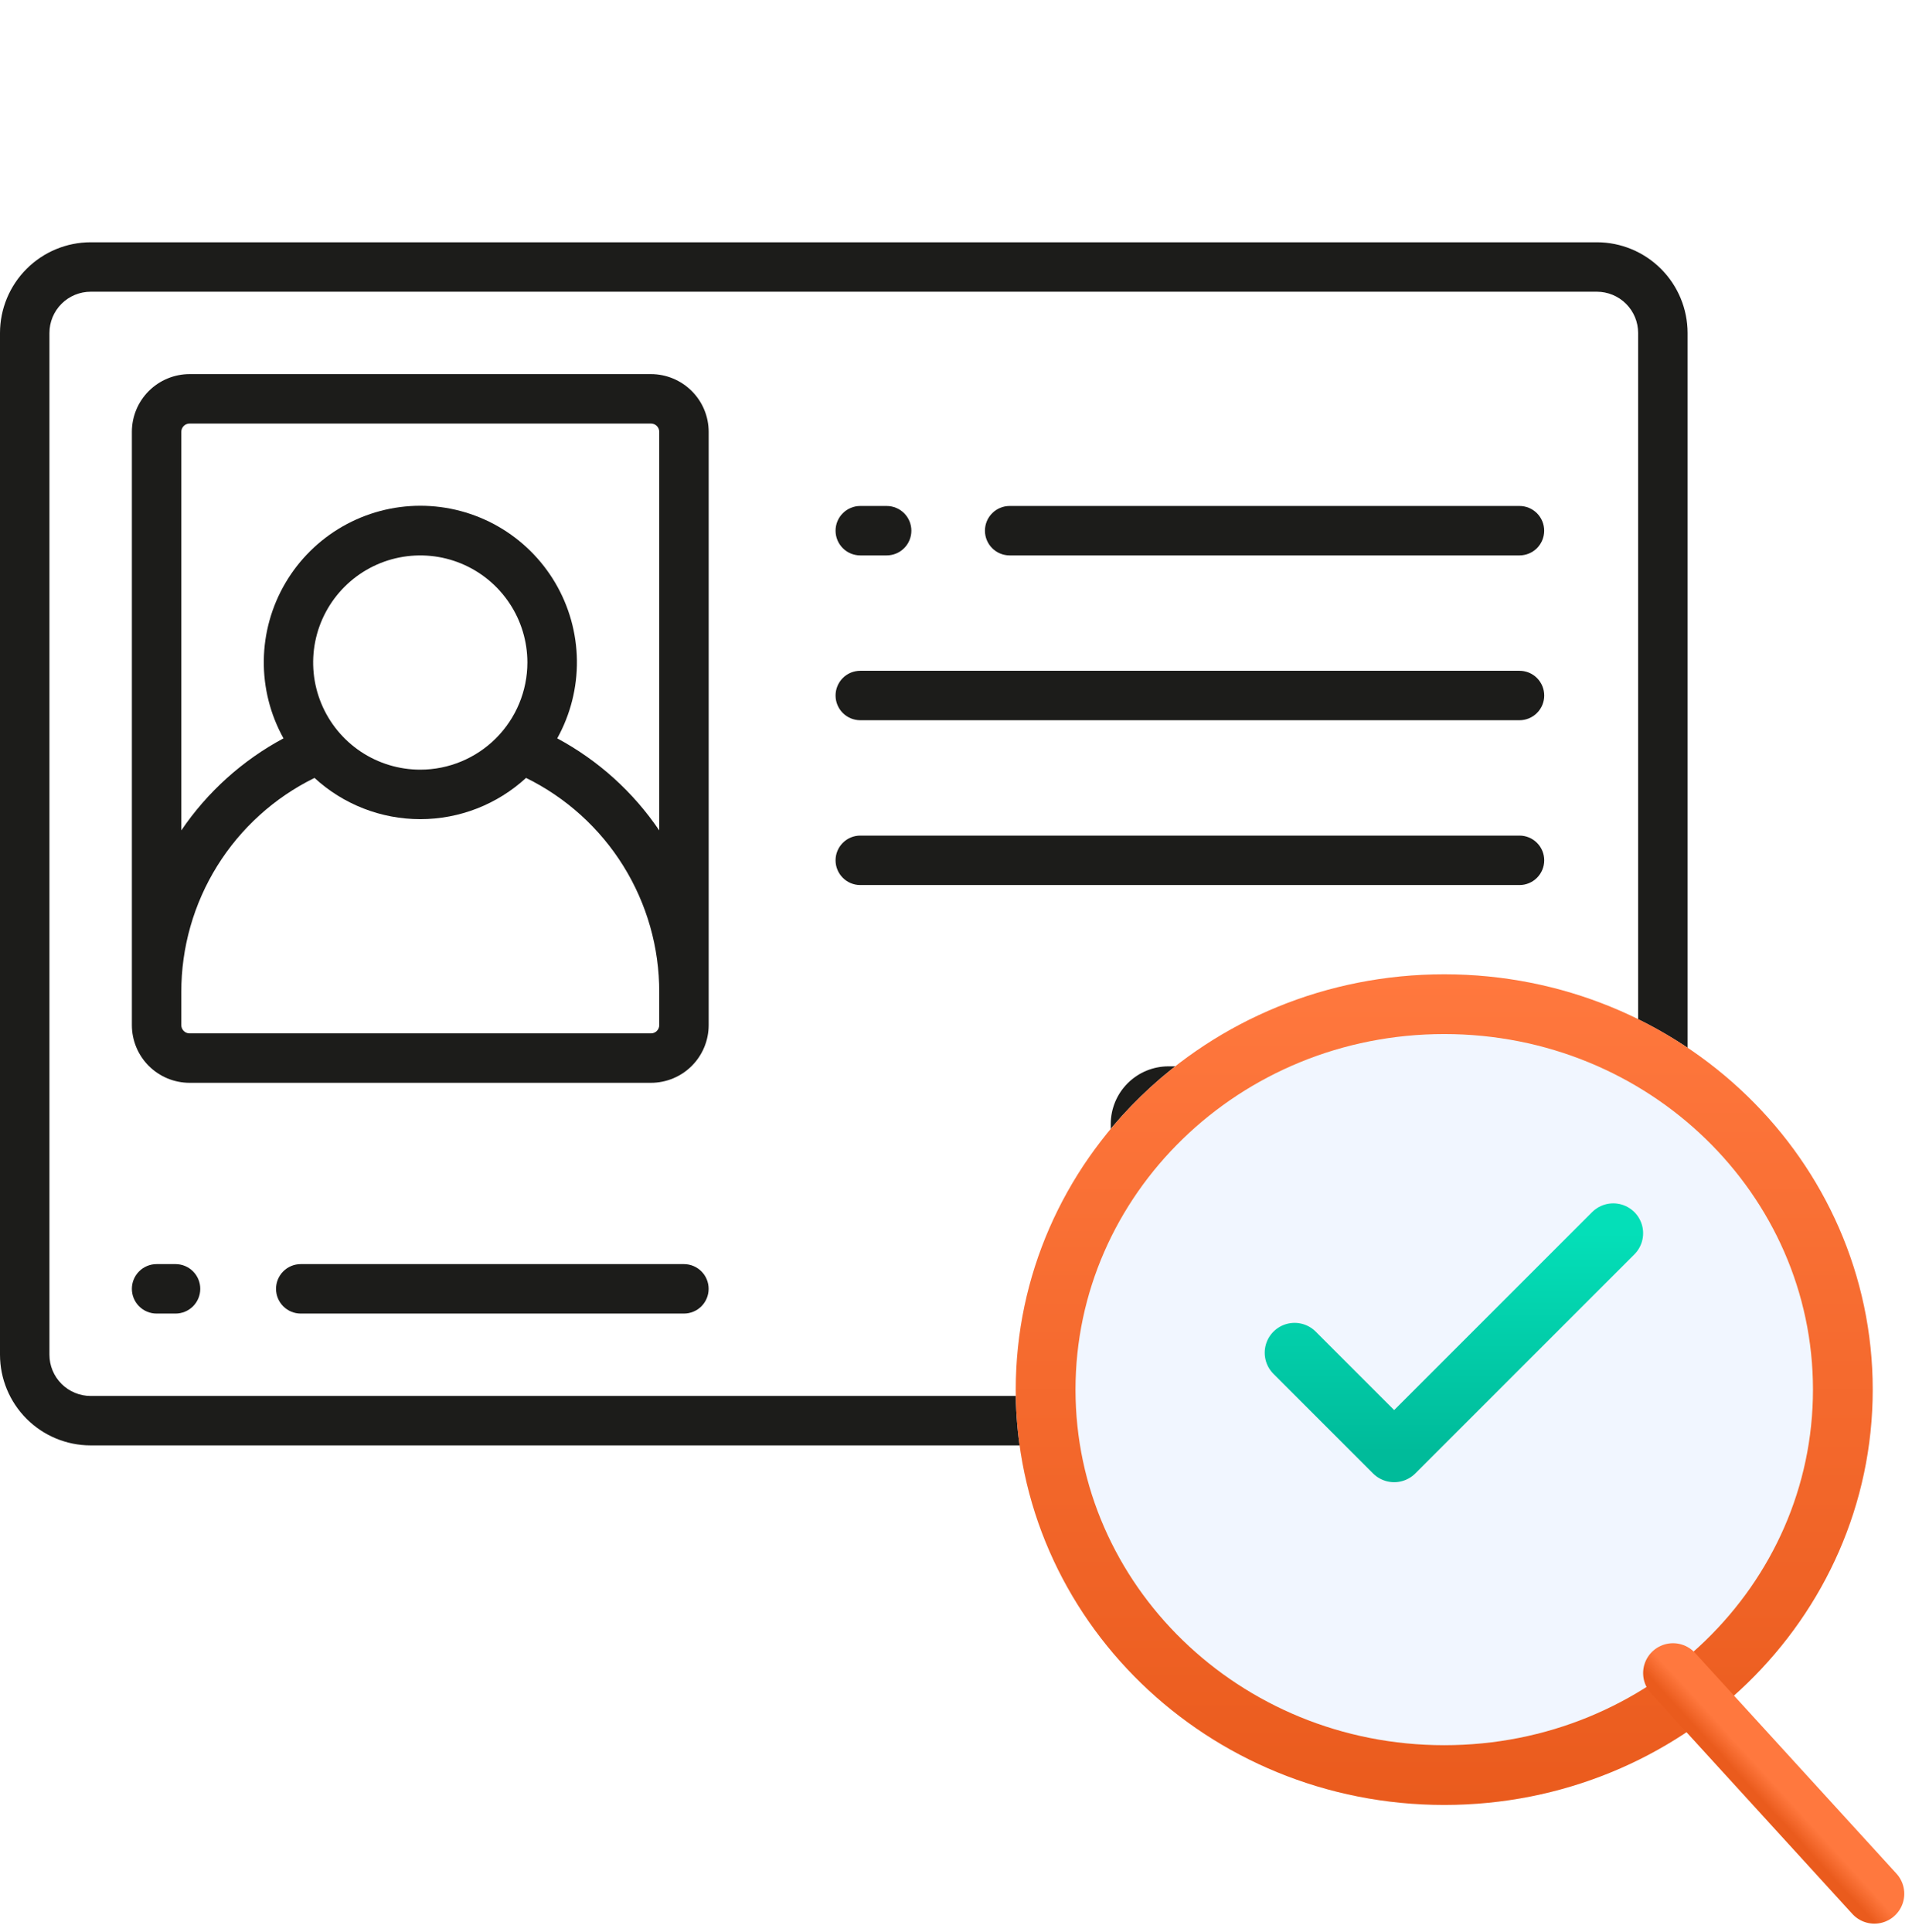
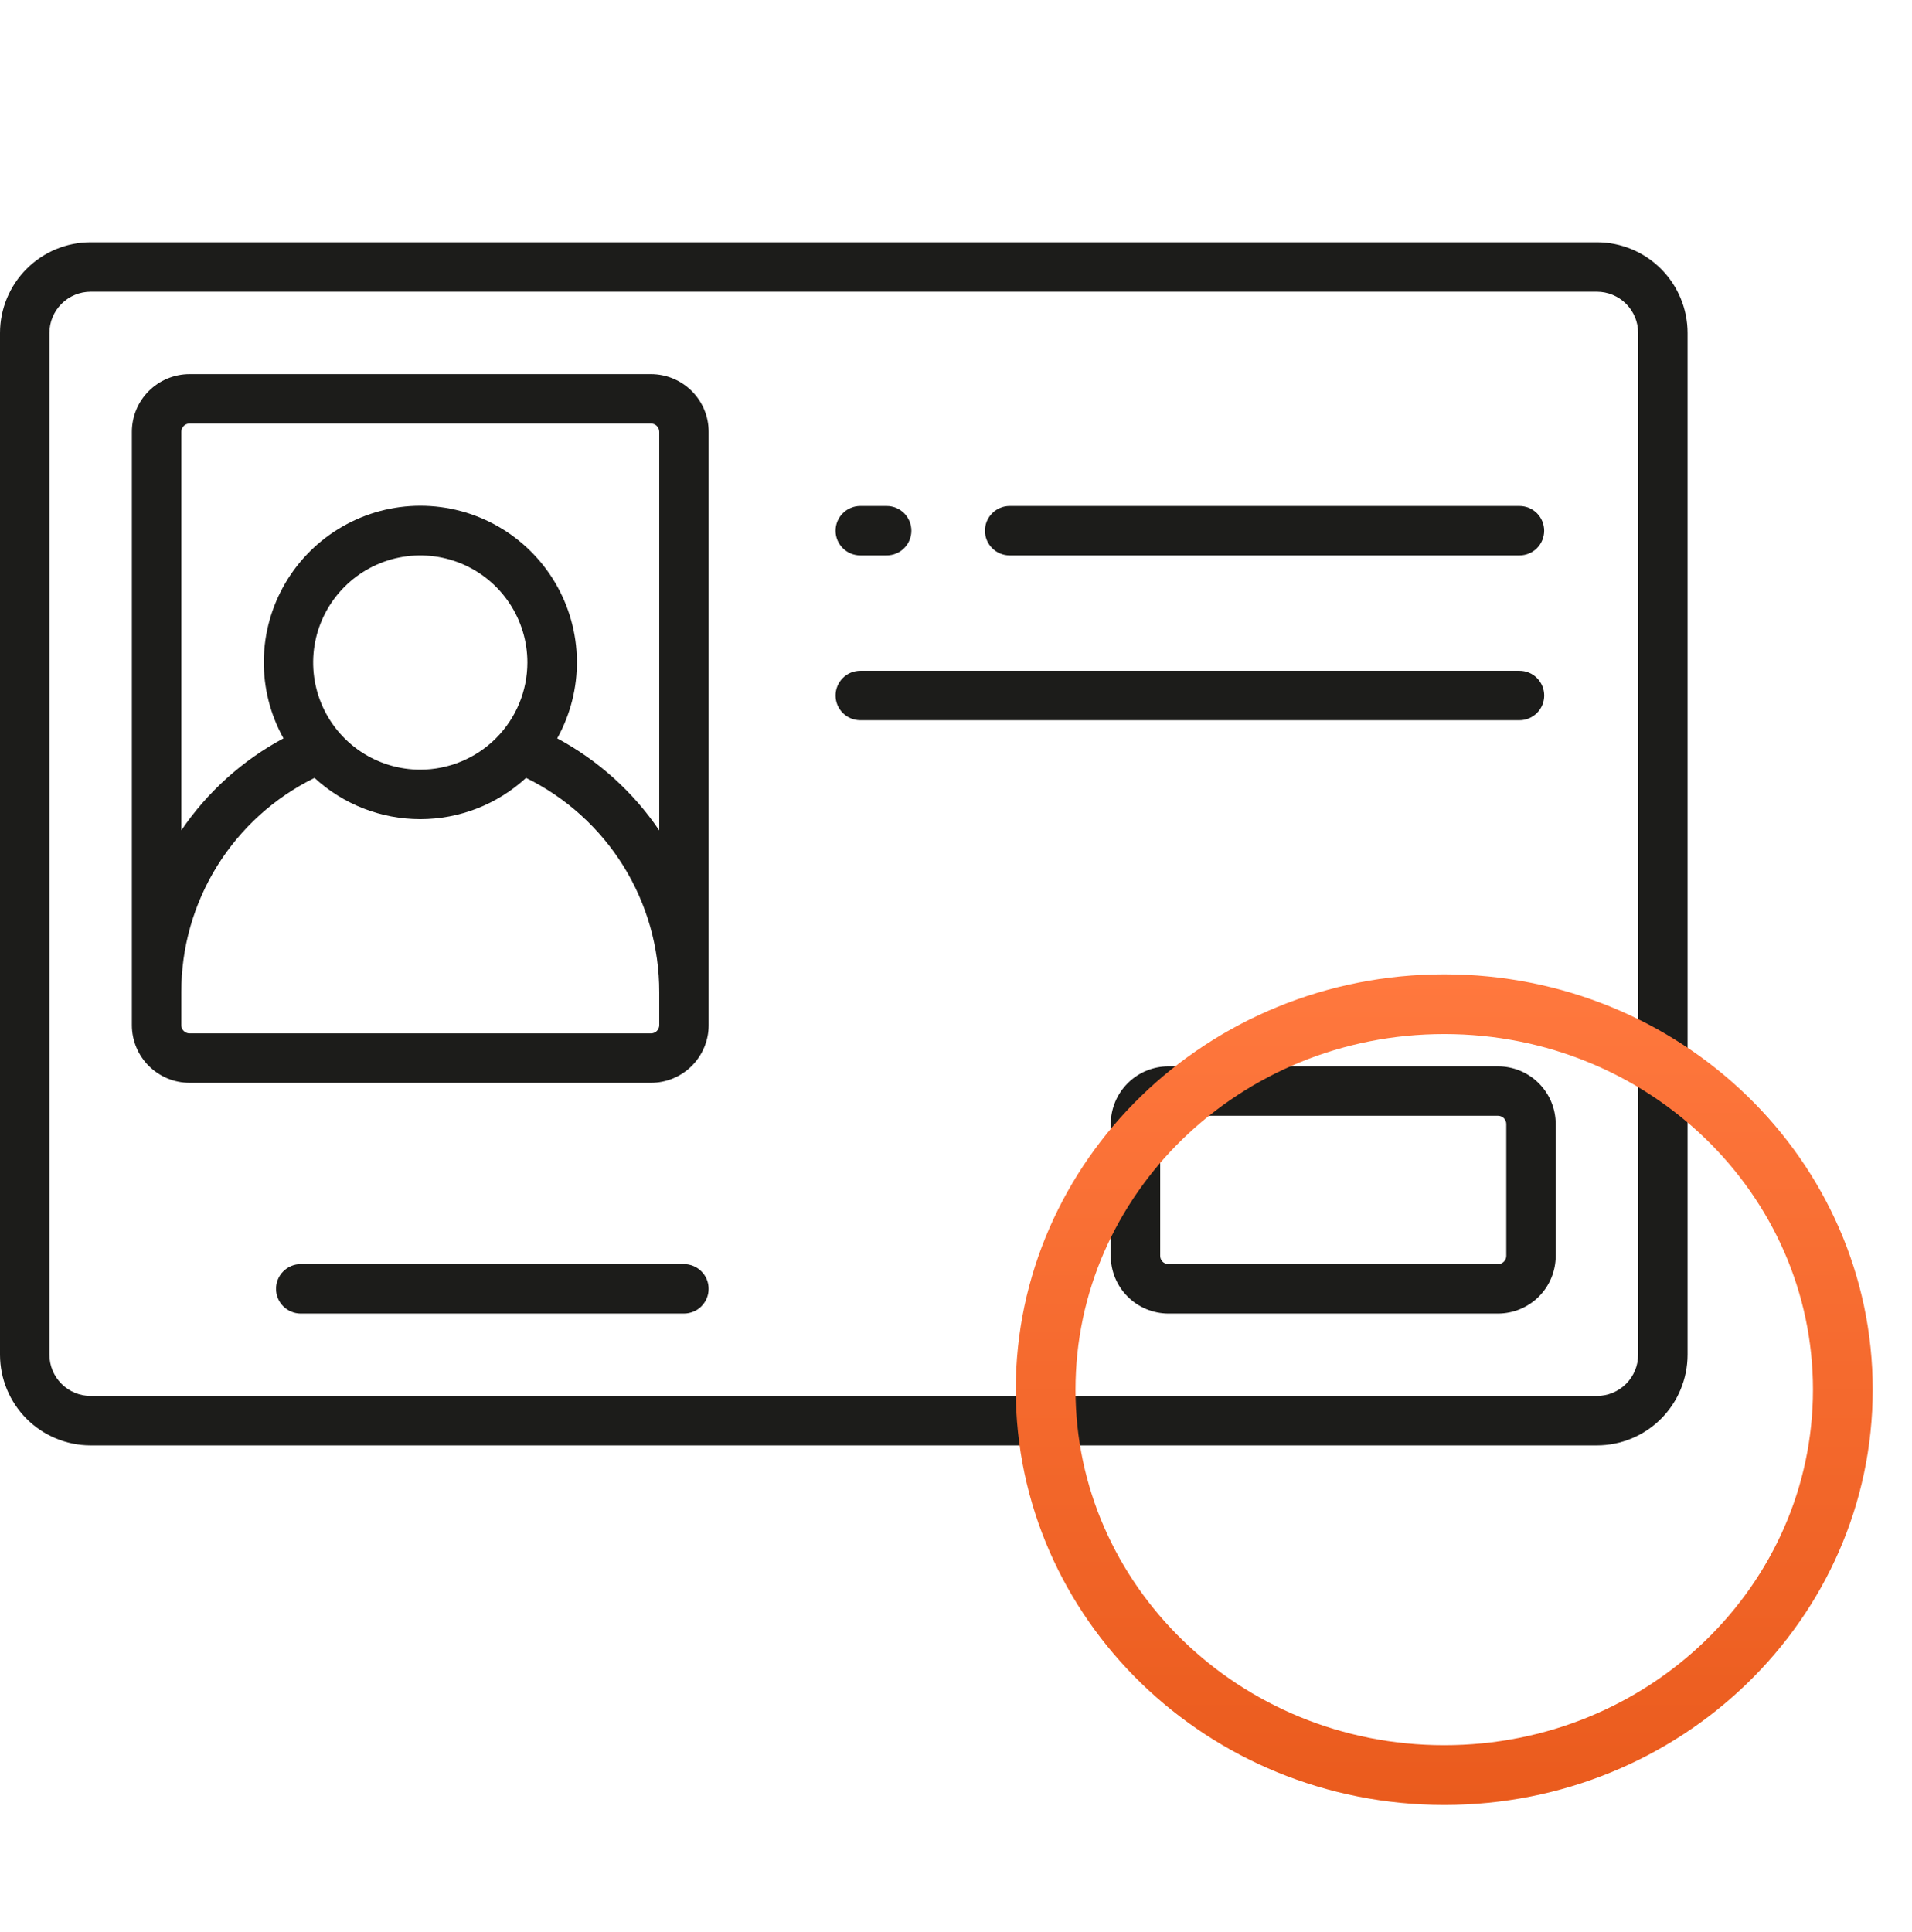
<svg xmlns="http://www.w3.org/2000/svg" width="96" height="97" viewBox="0 0 96 97" fill="none">
  <g clip-path="url(#clip0_1_39099)">
    <path d="M80.181 12.164H4.551C3.345 12.165 2.188 12.646 1.335 13.499C0.482 14.352 0.002 15.508 0 16.715L0 68.017C0.002 69.224 0.482 70.38 1.335 71.234C2.188 72.087 3.345 72.567 4.551 72.568H80.181C81.387 72.567 82.544 72.087 83.397 71.234C84.25 70.38 84.73 69.224 84.732 68.017V16.715C84.73 15.508 84.25 14.352 83.397 13.499C82.544 12.646 81.387 12.165 80.181 12.164ZM82.249 68.017C82.249 68.566 82.03 69.091 81.643 69.479C81.255 69.867 80.729 70.085 80.181 70.086H4.551C4.003 70.085 3.477 69.867 3.089 69.479C2.701 69.091 2.483 68.566 2.482 68.017V16.715C2.483 16.166 2.701 15.641 3.089 15.253C3.477 14.865 4.003 14.647 4.551 14.646H80.181C80.729 14.647 81.255 14.865 81.643 15.253C82.03 15.641 82.249 16.166 82.249 16.715V68.017Z" fill="#1C1C1A" />
    <path d="M75.215 53.537H58.666C57.898 53.538 57.162 53.843 56.619 54.386C56.076 54.929 55.77 55.665 55.77 56.433V63.053C55.77 63.82 56.076 64.557 56.619 65.1C57.162 65.642 57.898 65.948 58.666 65.949H75.215C75.983 65.948 76.719 65.642 77.262 65.1C77.805 64.557 78.11 63.82 78.111 63.053V56.433C78.11 55.665 77.805 54.929 77.262 54.386C76.719 53.843 75.983 53.538 75.215 53.537ZM75.629 63.053C75.629 63.162 75.585 63.268 75.507 63.345C75.43 63.423 75.325 63.466 75.215 63.466H58.666C58.556 63.466 58.451 63.423 58.373 63.345C58.295 63.268 58.252 63.162 58.252 63.053V56.433C58.252 56.323 58.295 56.218 58.373 56.14C58.451 56.063 58.556 56.019 58.666 56.019H75.215C75.325 56.019 75.43 56.063 75.507 56.14C75.585 56.218 75.629 56.323 75.629 56.433V63.053Z" fill="#1C1C1A" />
    <path d="M32.686 18.783H9.517C8.749 18.784 8.013 19.09 7.47 19.633C6.927 20.175 6.622 20.912 6.621 21.679V51.468C6.622 52.236 6.927 52.972 7.47 53.515C8.013 54.058 8.749 54.363 9.517 54.364H32.686C33.454 54.363 34.19 54.058 34.733 53.515C35.276 52.972 35.581 52.236 35.582 51.468V21.679C35.581 20.912 35.276 20.175 34.733 19.633C34.19 19.09 33.454 18.784 32.686 18.783ZM33.1 51.468C33.1 51.578 33.056 51.683 32.979 51.761C32.901 51.838 32.796 51.882 32.686 51.882H9.517C9.407 51.882 9.302 51.838 9.225 51.761C9.147 51.683 9.103 51.578 9.103 51.468V49.813C9.099 47.574 9.724 45.378 10.906 43.476C12.088 41.575 13.781 40.043 15.791 39.056C17.239 40.388 19.134 41.127 21.102 41.127C23.069 41.127 24.964 40.388 26.412 39.056C28.422 40.043 30.115 41.575 31.297 43.476C32.48 45.378 33.104 47.574 33.1 49.813V51.468ZM21.102 38.642C20.038 38.642 18.998 38.327 18.113 37.736C17.229 37.145 16.54 36.305 16.133 35.322C15.726 34.339 15.619 33.258 15.826 32.215C16.034 31.171 16.546 30.213 17.299 29.461C18.051 28.709 19.009 28.196 20.052 27.989C21.096 27.781 22.177 27.888 23.16 28.295C24.143 28.702 24.983 29.391 25.574 30.276C26.165 31.16 26.48 32.2 26.48 33.264C26.478 34.69 25.911 36.057 24.903 37.065C23.895 38.073 22.528 38.641 21.102 38.642ZM27.978 37.07C28.642 35.873 28.983 34.524 28.966 33.155C28.949 31.787 28.575 30.446 27.881 29.267C27.186 28.087 26.196 27.109 25.008 26.429C23.82 25.75 22.475 25.392 21.106 25.392C19.737 25.392 18.392 25.75 17.204 26.429C16.015 27.109 15.025 28.087 14.331 29.267C13.637 30.446 13.263 31.787 13.245 33.155C13.229 34.524 13.569 35.873 14.234 37.07C12.175 38.173 10.415 39.758 9.103 41.691V21.679C9.103 21.57 9.147 21.464 9.225 21.387C9.302 21.309 9.407 21.266 9.517 21.266H32.686C32.796 21.266 32.901 21.309 32.979 21.387C33.056 21.464 33.1 21.57 33.1 21.679V41.691C31.791 39.759 30.034 38.174 27.978 37.07Z" fill="#1C1C1A" />
    <path d="M34.339 63.466H15.101C14.771 63.466 14.456 63.597 14.223 63.83C13.99 64.063 13.859 64.378 13.859 64.707C13.859 65.037 13.99 65.352 14.223 65.585C14.456 65.818 14.771 65.949 15.101 65.949H34.339C34.668 65.949 34.984 65.818 35.217 65.585C35.449 65.352 35.58 65.037 35.58 64.707C35.58 64.378 35.449 64.063 35.217 63.83C34.984 63.597 34.668 63.466 34.339 63.466Z" fill="#1C1C1A" />
-     <path d="M8.814 63.466H7.862C7.533 63.466 7.217 63.597 6.985 63.83C6.752 64.063 6.621 64.378 6.621 64.707C6.621 65.037 6.752 65.352 6.985 65.585C7.217 65.818 7.533 65.949 7.862 65.949H8.814C9.143 65.949 9.459 65.818 9.692 65.585C9.924 65.352 10.055 65.037 10.055 64.707C10.055 64.378 9.924 64.063 9.692 63.83C9.459 63.597 9.143 63.466 8.814 63.466Z" fill="#1C1C1A" />
    <path d="M50.694 27.885H76.291C76.62 27.885 76.936 27.755 77.169 27.522C77.401 27.289 77.532 26.973 77.532 26.644C77.532 26.315 77.401 25.999 77.169 25.767C76.936 25.534 76.62 25.403 76.291 25.403H50.694C50.365 25.403 50.049 25.534 49.817 25.767C49.584 25.999 49.453 26.315 49.453 26.644C49.453 26.973 49.584 27.289 49.817 27.522C50.049 27.755 50.365 27.885 50.694 27.885Z" fill="#1C1C1A" />
    <path d="M43.194 27.885H44.518C44.847 27.885 45.163 27.755 45.396 27.522C45.629 27.289 45.759 26.973 45.759 26.644C45.759 26.315 45.629 25.999 45.396 25.767C45.163 25.534 44.847 25.403 44.518 25.403H43.194C42.865 25.403 42.549 25.534 42.317 25.767C42.084 25.999 41.953 26.315 41.953 26.644C41.953 26.973 42.084 27.289 42.317 27.522C42.549 27.755 42.865 27.885 43.194 27.885Z" fill="#1C1C1A" />
    <path d="M43.194 36.16H76.293C76.622 36.16 76.938 36.029 77.17 35.796C77.403 35.564 77.534 35.248 77.534 34.919C77.534 34.59 77.403 34.274 77.17 34.041C76.938 33.808 76.622 33.678 76.293 33.678H43.194C42.865 33.678 42.549 33.808 42.317 34.041C42.084 34.274 41.953 34.59 41.953 34.919C41.953 35.248 42.084 35.564 42.317 35.796C42.549 36.029 42.865 36.16 43.194 36.16Z" fill="#1C1C1A" />
-     <path d="M77.534 43.194C77.534 42.864 77.403 42.549 77.17 42.316C76.938 42.083 76.622 41.952 76.293 41.952H43.194C42.865 41.952 42.549 42.083 42.317 42.316C42.084 42.549 41.953 42.864 41.953 43.194C41.953 43.523 42.084 43.838 42.317 44.071C42.549 44.304 42.865 44.435 43.194 44.435H76.293C76.622 44.435 76.938 44.304 77.17 44.071C77.403 43.838 77.534 43.523 77.534 43.194Z" fill="#1C1C1A" />
  </g>
  <g filter="url(#filter0_d_1_39099)">
    <g filter="url(#filter1_d_1_39099)">
-       <ellipse cx="72.514" cy="66.444" rx="21.514" ry="20.852" fill="#F1F6FF" />
      <path d="M92.528 66.444C92.528 77.088 83.612 85.796 72.514 85.796C61.416 85.796 52.5 77.088 52.5 66.444C52.5 55.8 61.416 47.092 72.514 47.092C83.612 47.092 92.528 55.8 92.528 66.444Z" stroke="url(#paint0_linear_1_39099)" stroke-width="3" />
    </g>
-     <path d="M81 60.592L70 71.592L65 66.592" stroke="url(#paint1_linear_1_39099)" stroke-width="3" stroke-linecap="round" stroke-linejoin="round" />
  </g>
  <g filter="url(#filter2_d_1_39099)">
-     <path d="M84 82L94.112 93.079" stroke="url(#paint2_linear_1_39099)" stroke-width="3" stroke-linecap="round" />
-   </g>
+     </g>
  <defs>
    <filter id="filter0_d_1_39099" x="51" y="45.592" width="43.027" height="43.028" filterUnits="userSpaceOnUse" color-interpolation-filters="sRGB">
      <feFlood flood-opacity="0" result="BackgroundImageFix" />
      <feColorMatrix in="SourceAlpha" type="matrix" values="0 0 0 0 0 0 0 0 0 0 0 0 0 0 0 0 0 0 127 0" result="hardAlpha" />
      <feOffset dy="1.324" />
      <feColorMatrix type="matrix" values="0 0 0 0 0.227 0 0 0 0 0.239 0 0 0 0 0.467 0 0 0 1 0" />
      <feBlend mode="normal" in2="BackgroundImageFix" result="effect1_dropShadow_1_39099" />
      <feBlend mode="normal" in="SourceGraphic" in2="effect1_dropShadow_1_39099" result="shape" />
    </filter>
    <filter id="filter1_d_1_39099" x="51" y="45.592" width="43.027" height="43.704" filterUnits="userSpaceOnUse" color-interpolation-filters="sRGB">
      <feFlood flood-opacity="0" result="BackgroundImageFix" />
      <feColorMatrix in="SourceAlpha" type="matrix" values="0 0 0 0 0 0 0 0 0 0 0 0 0 0 0 0 0 0 127 0" result="hardAlpha" />
      <feOffset dy="2" />
      <feColorMatrix type="matrix" values="0 0 0 0 0.831 0 0 0 0 0.882 0 0 0 0 0.957 0 0 0 1 0" />
      <feBlend mode="normal" in2="BackgroundImageFix" result="effect1_dropShadow_1_39099" />
      <feBlend mode="normal" in="SourceGraphic" in2="effect1_dropShadow_1_39099" result="shape" />
    </filter>
    <filter id="filter2_d_1_39099" x="82.5" y="80.5" width="13.113" height="16.079" filterUnits="userSpaceOnUse" color-interpolation-filters="sRGB">
      <feFlood flood-opacity="0" result="BackgroundImageFix" />
      <feColorMatrix in="SourceAlpha" type="matrix" values="0 0 0 0 0 0 0 0 0 0 0 0 0 0 0 0 0 0 127 0" result="hardAlpha" />
      <feOffset dy="2" />
      <feColorMatrix type="matrix" values="0 0 0 0 0.831 0 0 0 0 0.882 0 0 0 0 0.957 0 0 0 1 0" />
      <feBlend mode="normal" in2="BackgroundImageFix" result="effect1_dropShadow_1_39099" />
      <feBlend mode="normal" in="SourceGraphic" in2="effect1_dropShadow_1_39099" result="shape" />
    </filter>
    <linearGradient id="paint0_linear_1_39099" x1="72.514" y1="45.592" x2="72.514" y2="87.296" gradientUnits="userSpaceOnUse">
      <stop stop-color="#FF783E" />
      <stop offset="1" stop-color="#EA5B1D" />
    </linearGradient>
    <linearGradient id="paint1_linear_1_39099" x1="73" y1="60.592" x2="73" y2="71.592" gradientUnits="userSpaceOnUse">
      <stop stop-color="#04DFB8" />
      <stop offset="1" stop-color="#00BB9A" />
    </linearGradient>
    <linearGradient id="paint2_linear_1_39099" x1="89.056" y1="87.539" x2="88.318" y2="88.213" gradientUnits="userSpaceOnUse">
      <stop stop-color="#FF783E" />
      <stop offset="1" stop-color="#EA5B1D" />
    </linearGradient>
    <clipPath id="clip0_1_39099">
      <rect width="84.732" height="84.732" fill="white" />
    </clipPath>
  </defs>
</svg>